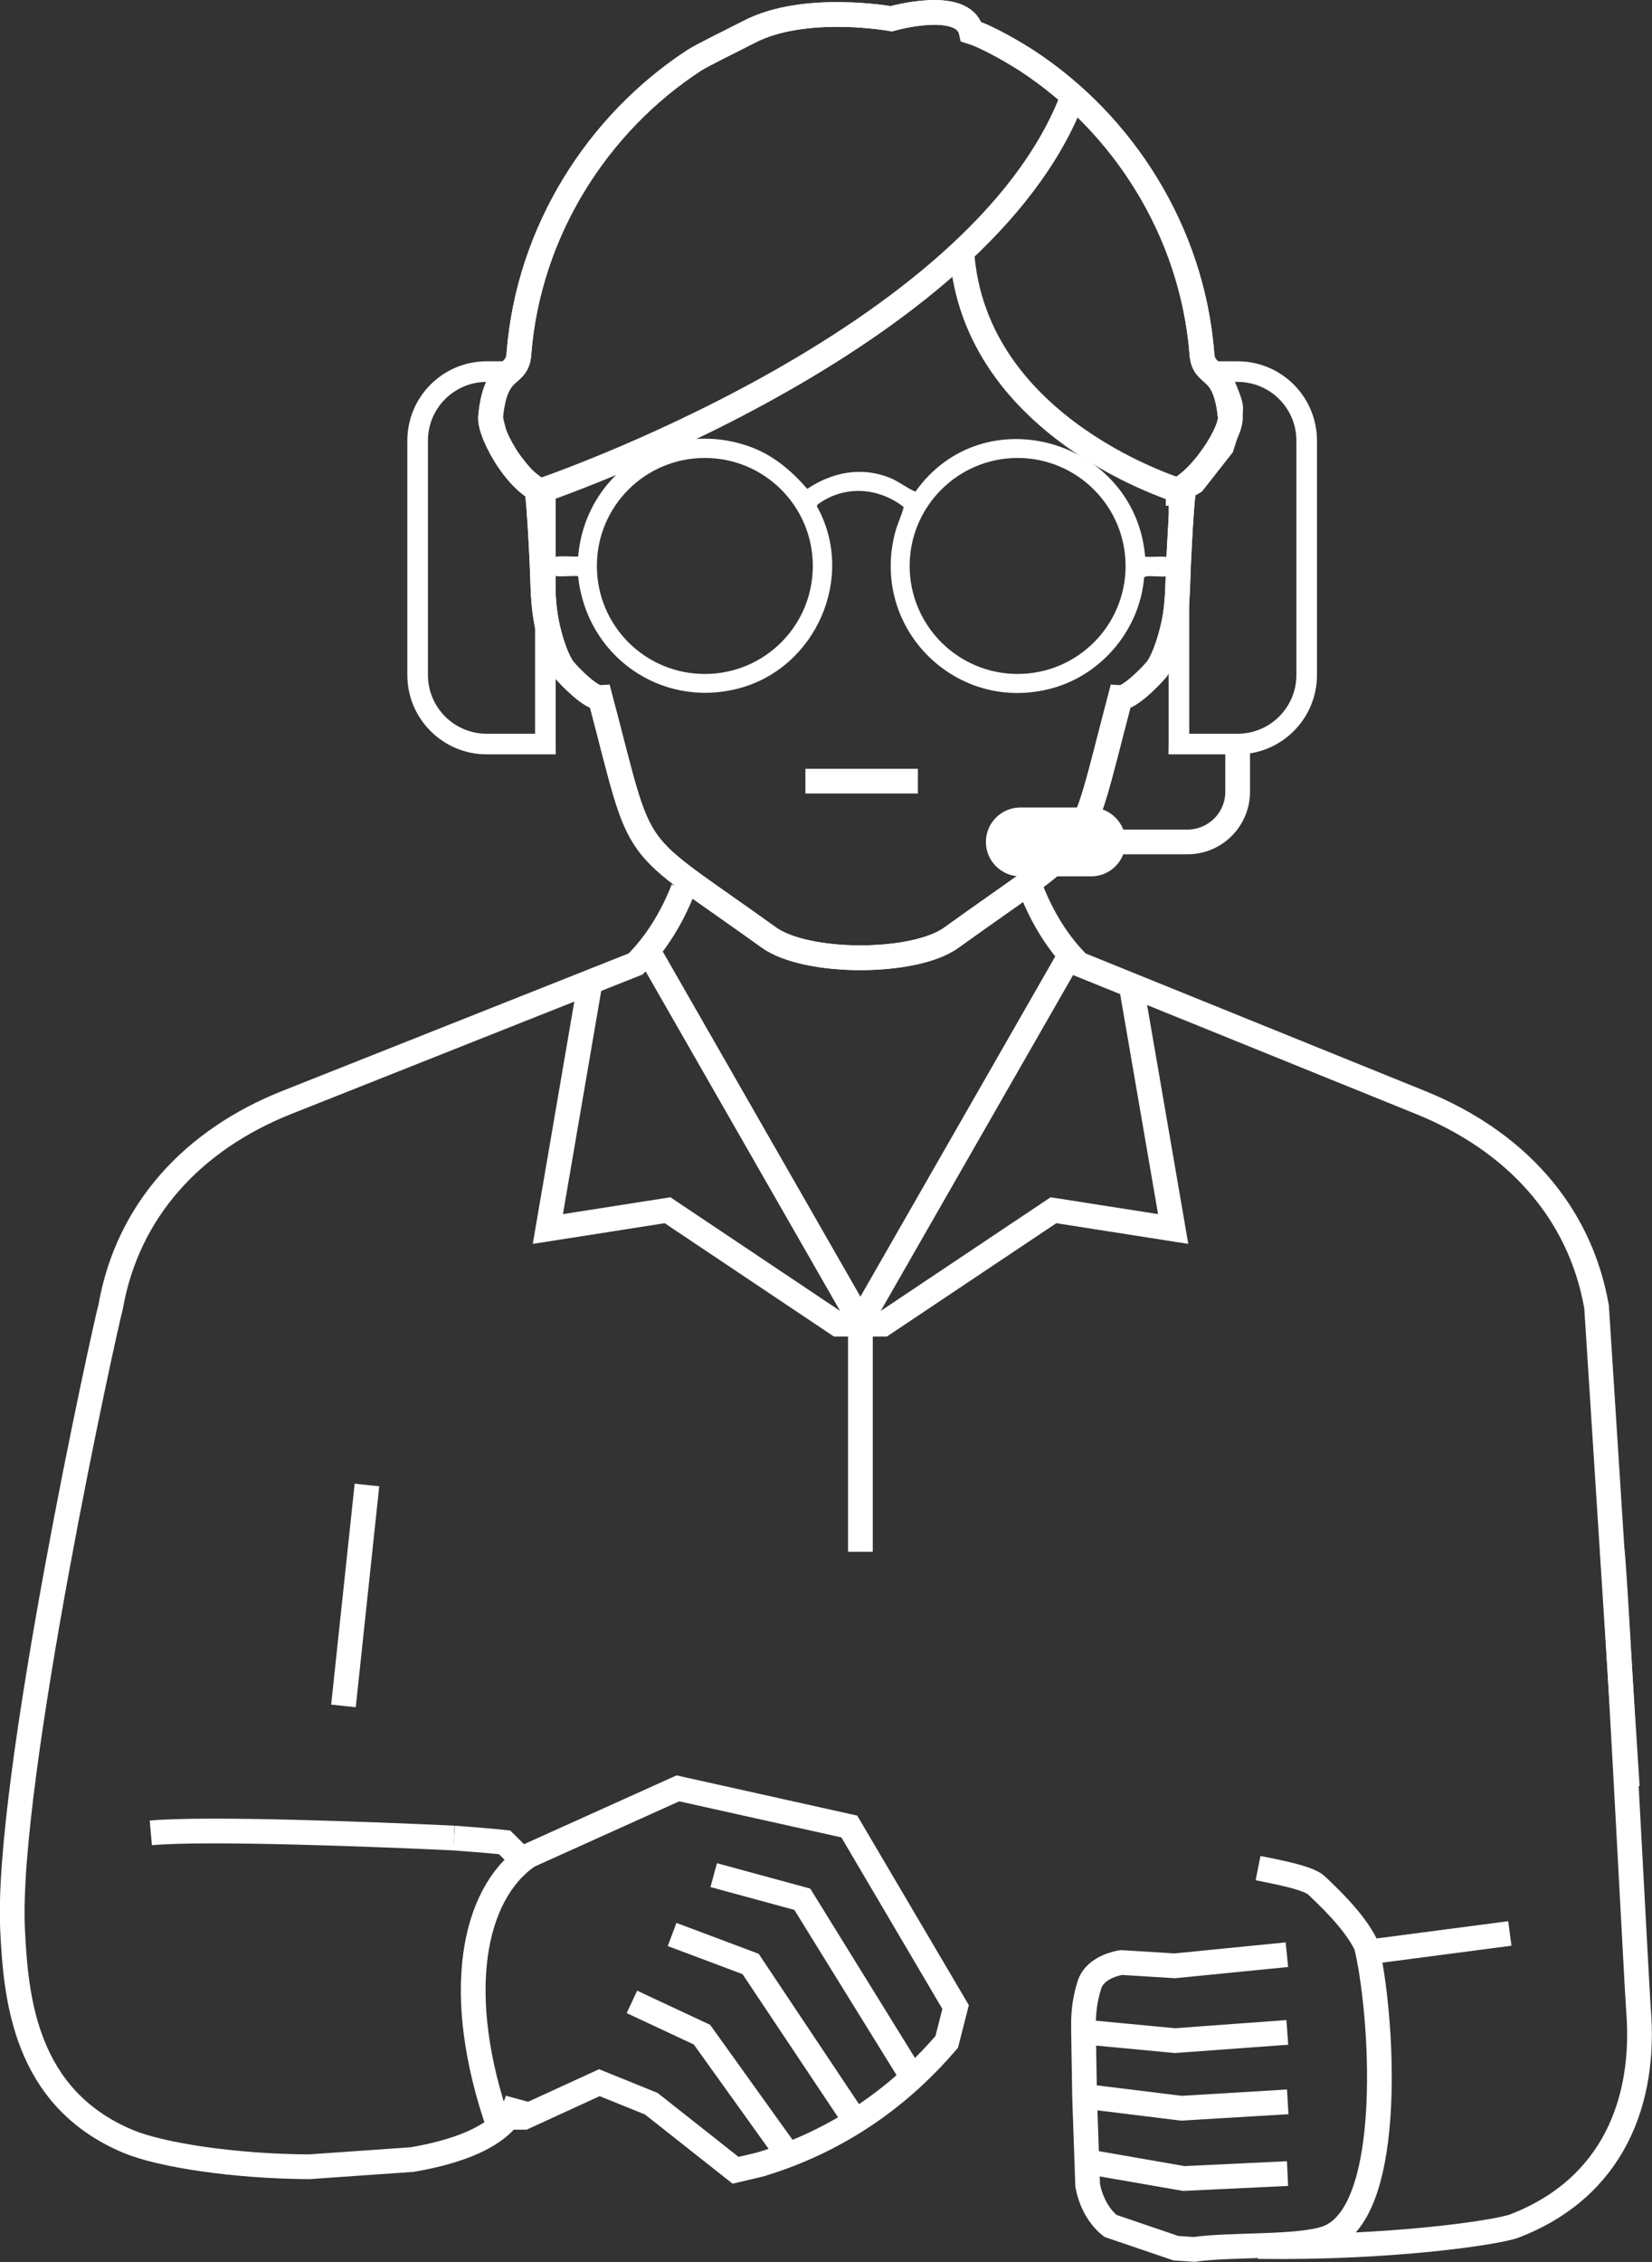
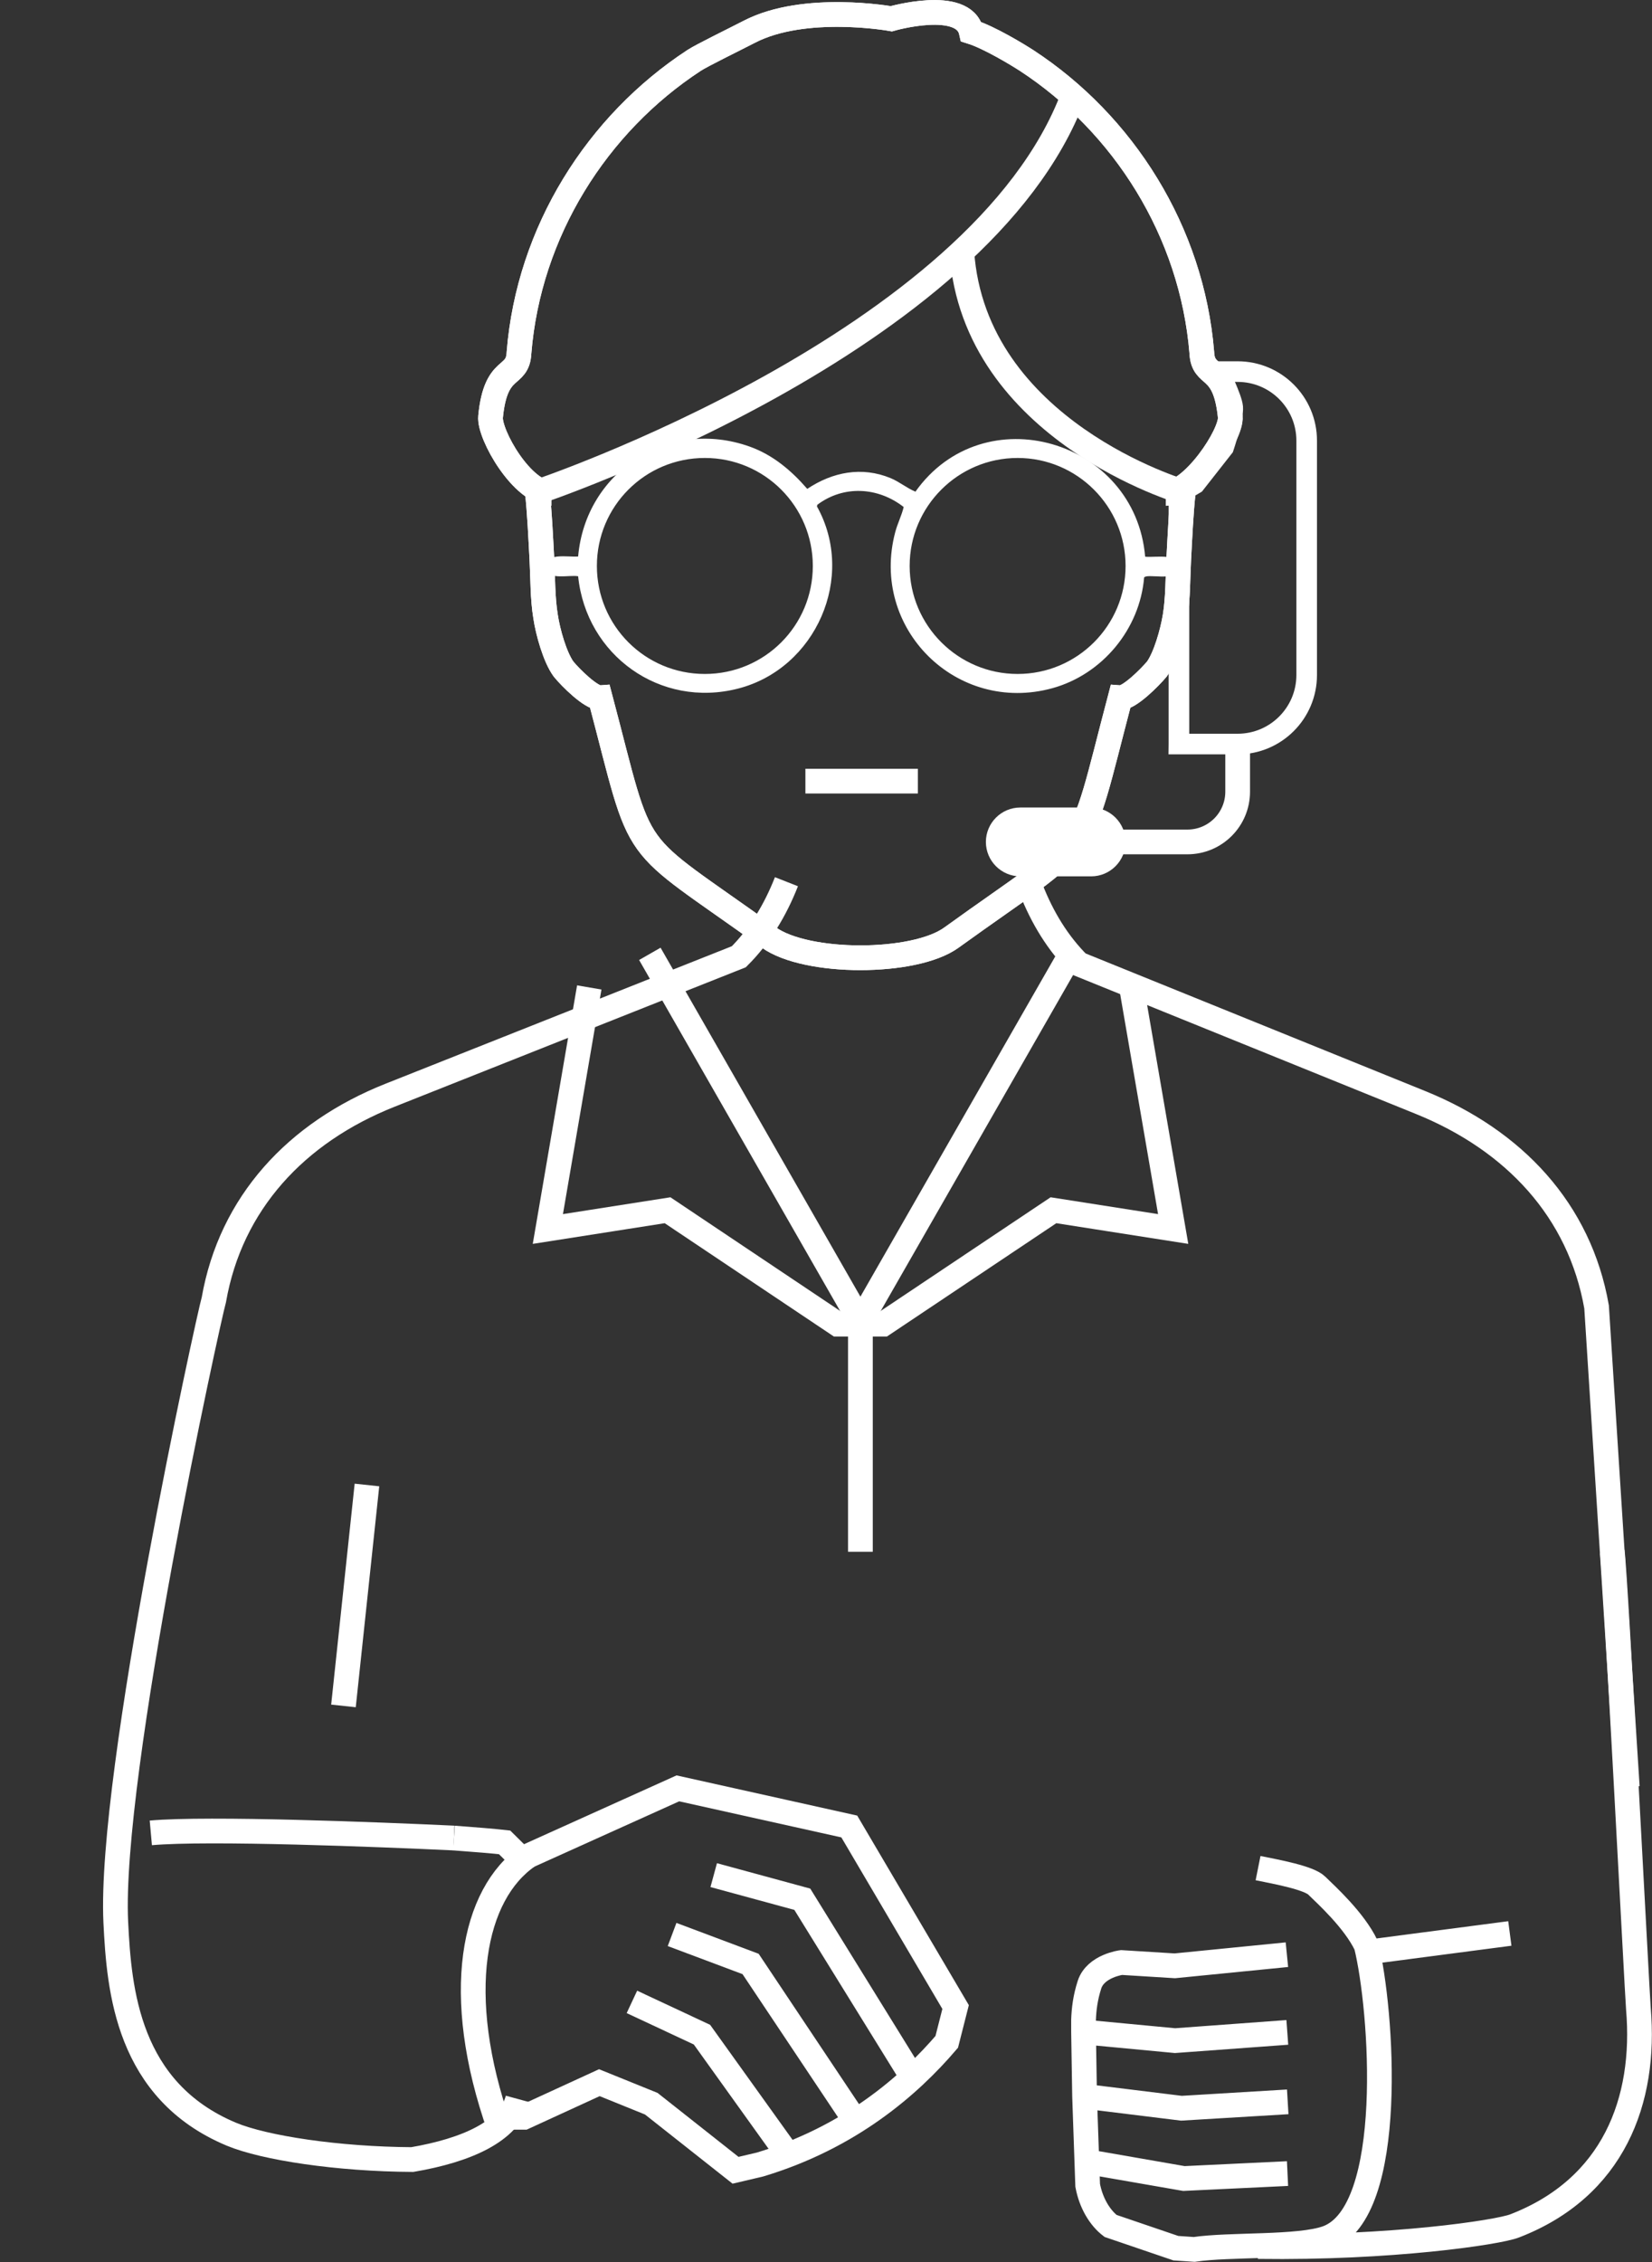
<svg xmlns="http://www.w3.org/2000/svg" id="Layer_1" data-name="Layer 1" viewBox="0 0 80.18 109.75">
  <rect x="0" y="0" width="80.18" height="109.75" fill="#333333" stroke="none" />
  <defs>
    <style>
      .cls-1, .cls-2, .cls-3 {
        fill: none;
        stroke: #fff;
      }

      .cls-1, .cls-3 {
        stroke-miterlimit: 2;
        stroke-width: 1.2px;
      }

      .cls-4 {
        fill: #fff;
      }

      .cls-2 {
        stroke-miterlimit: 10;
      }

      .cls-3 {
        fill-rule: evenodd;
      }
    </style>
  </defs>
  <g>
    <g>
      <g>
        <line class="cls-1" x1="17.81" y1="72.05" x2="16.67" y2="82.77" />
        <polyline class="cls-3" points="54.92 47.91 56.94 59.63 51.13 58.72 42.86 64.25 40.66 64.25 32.4 58.72 26.59 59.63 28.6 47.91" />
        <polyline class="cls-3" points="31.54 46.28 41.76 64.12 51.98 46.28" />
        <path class="cls-3" d="M50.04,43.13c.55,1.4,1.3,2.63,2.31,3.64l16.59,6.72c4.55,1.84,7.73,5.24,8.55,9.92l1.49,23.29" />
        <line class="cls-1" x1="41.76" y1="64.12" x2="41.76" y2="75.29" />
        <path class="cls-3" d="M25.62,90.06c-2.65,1.83-3.68,6.66-1.38,13.19" />
-         <path class="cls-3" d="M25.13,101.84c-.43,1.58-2.49,2.49-5.12,2.94l-5.01.35c-3.61-.02-7.17-.56-8.78-1.23-5.04-2.11-5.45-6.98-5.61-10.28-.35-7.19,4.49-29.27,4.76-30.21.82-4.68,3.99-8.11,8.55-9.92l16.93-6.72c1.01-1.01,1.76-2.24,2.31-3.64" />
+         <path class="cls-3" d="M25.13,101.84c-.43,1.58-2.49,2.49-5.12,2.94c-3.61-.02-7.17-.56-8.78-1.23-5.04-2.11-5.45-6.98-5.61-10.28-.35-7.19,4.49-29.27,4.76-30.21.82-4.68,3.99-8.11,8.55-9.92l16.93-6.72c1.01-1.01,1.76-2.24,2.31-3.64" />
        <path class="cls-3" d="M25.39,90.28c-.3-.3-.6-.59-.9-.89-.52-.06-1.39-.13-2.46-.21" />
        <path class="cls-3" d="M22.03,89.18c-3.63-.17-11.93-.5-14.71-.25" />
        <path class="cls-3" d="M24.26,102.73h1.17l3.66-1.68,2.52,1.02,4.09,3.23,1.19-.28c4.35-1.31,7.24-3.82,9.06-5.95l.43-1.69-5.16-8.76-8.32-1.85-7.45,3.36" />
        <polyline class="cls-3" points="38.25 104.55 34.07 98.72 30.67 97.13" />
        <polyline class="cls-3" points="41.43 102.78 36.43 95.29 32.62 93.86" />
        <polyline class="cls-3" points="44.29 100.8 38.94 92.15 34.64 90.98" />
      </g>
      <path class="cls-3" d="M73.28,93.81l-7.17.94M61.06,90.64c.9.18,2.47.47,2.85.85.45.44,1.82,1.68,2.4,2.9.76,3.05,1.49,12.94-1.89,14.19-1.38.5-4.72.3-6.46.56l-.89-.06-3.17-1.08c-.52-.4-.95-1.11-1.11-1.97l-.15-4.32-.05-3.12v-.6c.02-.5.08-1.05.29-1.7.3-.91,1.55-1.07,1.55-1.07l2.59.16,5.44-.54M62.48,98.61l-5.45.4-4.44-.42M62.5,101.98l-5.16.31-4.71-.58M62.49,105.46l-5.03.24-4.71-.82M61.06,109c6.42.09,11.63-.68,12.45-1,4.8-1.85,6.39-6.08,6.01-10.54-.07-.89-1.1-20.97-1.27-22.18" />
    </g>
    <path class="cls-3" d="M57.43,23.87c-.11,1.01-.16,2.14-.22,3.26-.05.93-.03,1.89-.18,2.79-.12.74-.46,1.96-.88,2.54-.34.41-1.35,1.42-1.78,1.39-2.16,8.2-1.19,6.59-8.19,11.64-.91.66-2.67.98-4.43.98s-3.52-.33-4.43-.98c-7-5.04-6.02-3.44-8.19-11.64-.43.03-1.44-.97-1.78-1.39-.42-.58-.76-1.8-.87-2.54-.15-.91-.13-1.86-.18-2.79-.06-1.11-.11-2.25-.22-3.26" />
    <g>
      <path class="cls-3" d="M26.09,23.87s21.49-7.21,25.99-19.21" />
      <path class="cls-3" d="M57.43,23.87s-10.16-2.96-10.75-11.66" />
      <g id="_89TO9f" data-name="89TO9f">
        <path class="cls-4" d="M44.42,23.87c3.32-4.7,10.68-2.53,11.16,3.14.48.06,1.88-.24,1.61.66-.16.55-1.52.14-1.66.35-.21,2.51-2.03,4.7-4.45,5.37-4.65,1.28-8.87-2.9-7.63-7.57.11-.42.31-.8.41-1.22-1.24-.97-2.91-1.07-4.19-.11l-.02.08c1.91,3.42-.05,7.87-3.83,8.84-3.78.97-7.37-1.62-7.76-5.45-.41-.08-1.47.21-1.57-.36-.14-.84,1.11-.55,1.57-.6.36-4.12,4.39-6.74,8.33-5.33,1.12.4,2.02,1.16,2.79,2.05,1.23-.82,2.65-1.1,4.05-.52.43.18.78.48,1.19.65ZM39.45,27.46c0-2.89-2.34-5.24-5.24-5.24s-5.24,2.34-5.24,5.24,2.34,5.24,5.24,5.24,5.24-2.34,5.24-5.24ZM54.63,27.46c0-2.89-2.35-5.24-5.24-5.24s-5.24,2.35-5.24,5.24,2.35,5.24,5.24,5.24,5.24-2.34,5.24-5.24Z" />
      </g>
      <line class="cls-1" x1="39.09" y1="37.9" x2="44.55" y2="37.9" />
      <path class="cls-3" d="M57.43,23.87c-.11,1.01-.16,2.14-.22,3.26-.05.93-.03,1.89-.18,2.79-.12.74-.46,1.96-.88,2.54-.34.41-1.35,1.42-1.78,1.39-2.16,8.2-1.19,6.59-8.19,11.64-.91.66-2.67.98-4.43.98s-3.52-.33-4.43-.98c-7-5.04-6.02-3.44-8.19-11.64-.43.03-1.44-.97-1.78-1.39-.42-.58-.76-1.8-.87-2.54-.15-.91-.13-1.86-.18-2.79-.06-1.11-.11-2.25-.22-3.26" />
      <path class="cls-3" d="M26.76,23.94c-1.41,0-3.04-2.87-2.95-3.72.25-2.6,1.32-1.81,1.38-3.11.48-5.88,3.8-11.11,8.5-14.18.39-.25,1.87-.97,2.68-1.39,2.68-1.39,6.89-.63,6.89-.63,0,0,3.51-1.01,3.88.63.88.28,2.3,1.14,2.68,1.39,4.71,3.08,8.03,8.3,8.51,14.18.06,1.3,1.12.52,1.38,3.11.08.85-1.84,3.72-3.12,3.72" />
    </g>
    <path class="cls-3" d="M56.59,23.94c1.28,0,3.21-2.87,3.12-3.72-.26-2.6-1.32-1.81-1.38-3.11-.48-5.88-3.8-11.11-8.51-14.18-.39-.25-1.8-1.12-2.68-1.39-.37-1.64-3.88-.63-3.88-.63,0,0-4.2-.76-6.89.63-.82.42-2.3,1.14-2.68,1.39-4.71,3.08-8.03,8.3-8.5,14.18-.06,1.3-1.13.52-1.38,3.11-.08.85,1.54,3.72,2.95,3.72" />
  </g>
-   <path class="cls-2" d="M26.47,36.1h-2.85c-1.85,0-3.35-1.5-3.35-3.35v-11.37c0-1.85,1.5-3.35,3.35-3.35h.92s-.64,1.27-.68,1.73c-.04.5.44,1.94.44,1.94l1.39,1.77.78.46v12.16Z" />
  <path class="cls-2" d="M57.22,36.1h2.85c1.85,0,3.35-1.5,3.35-3.35v-11.37c0-1.85-1.5-3.35-3.35-3.35h-.92s.64,1.27.68,1.73c.04.5-.44,1.94-.44,1.94l-1.39,1.77-.78.46v12.16Z" />
  <path class="cls-4" d="M52.96,42.52h-3.44c-.92,0-1.67-.75-1.67-1.67h0c0-.92.75-1.67,1.67-1.67h3.44c.92,0,1.67.75,1.67,1.67h0c0,.92-.75,1.67-1.67,1.67Z" />
  <path class="cls-1" d="M60.07,36.1v2.31c0,1.35-1.09,2.44-2.44,2.44h-4.68" />
</svg>